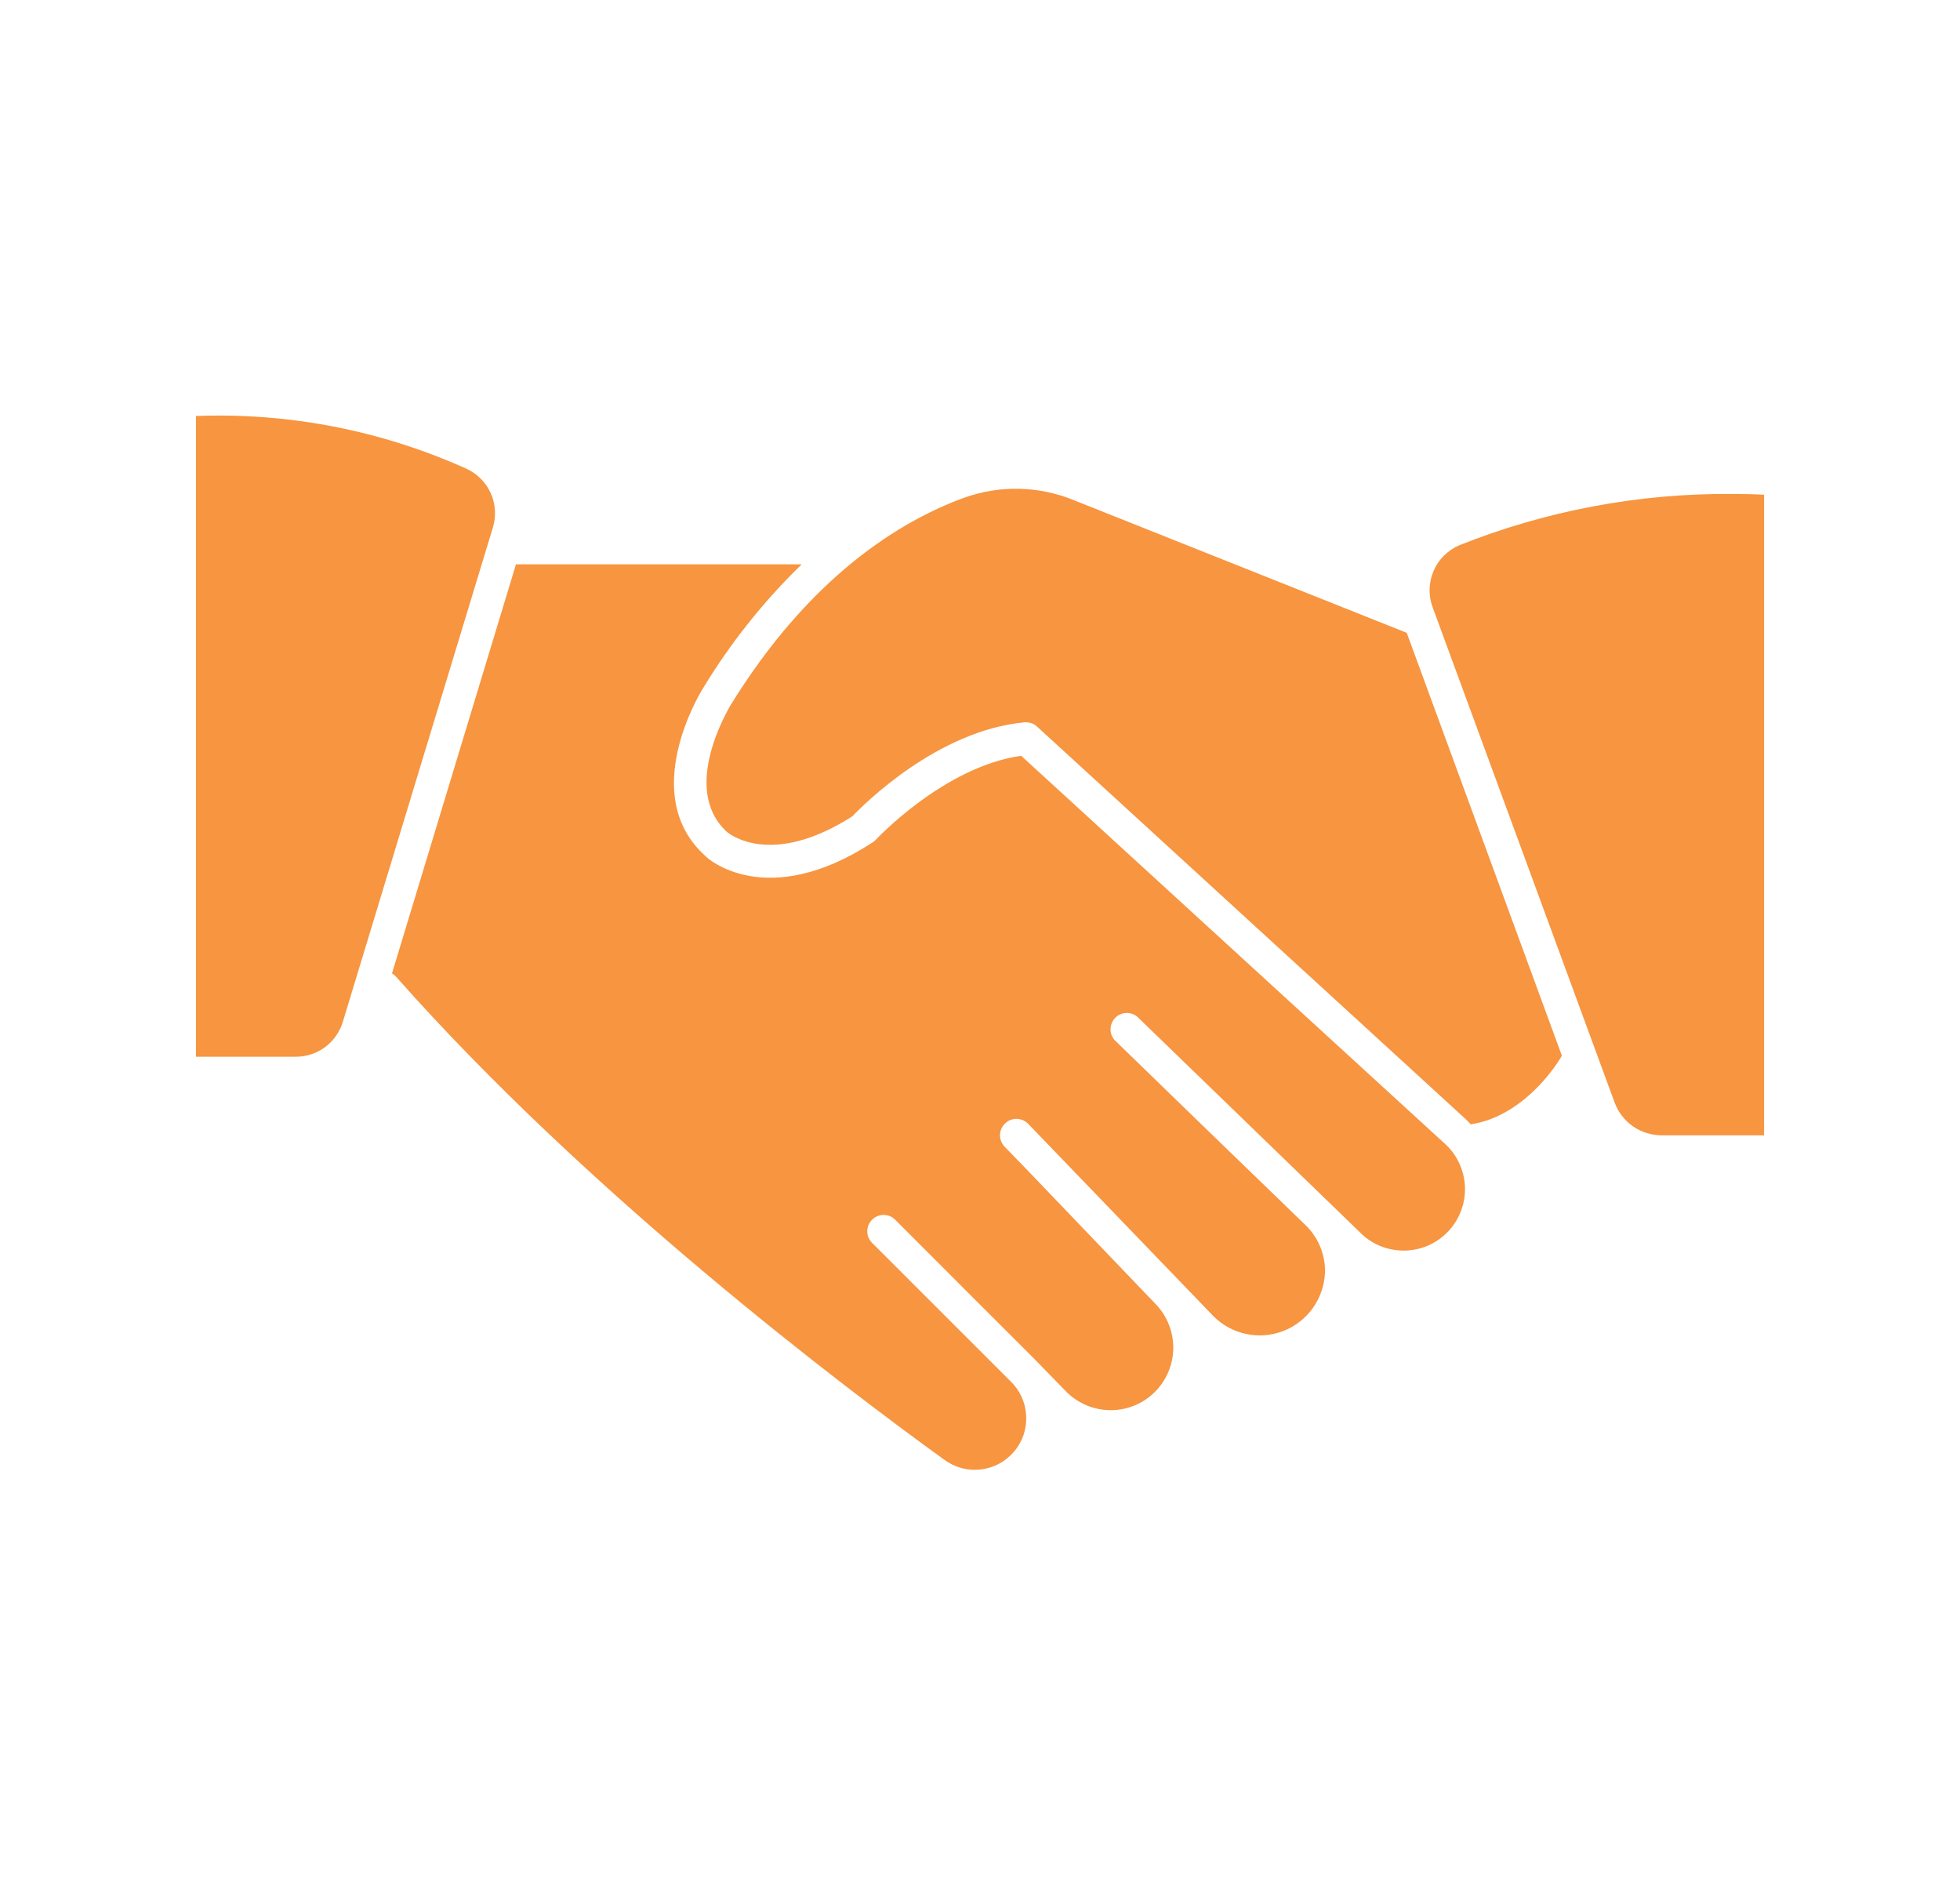
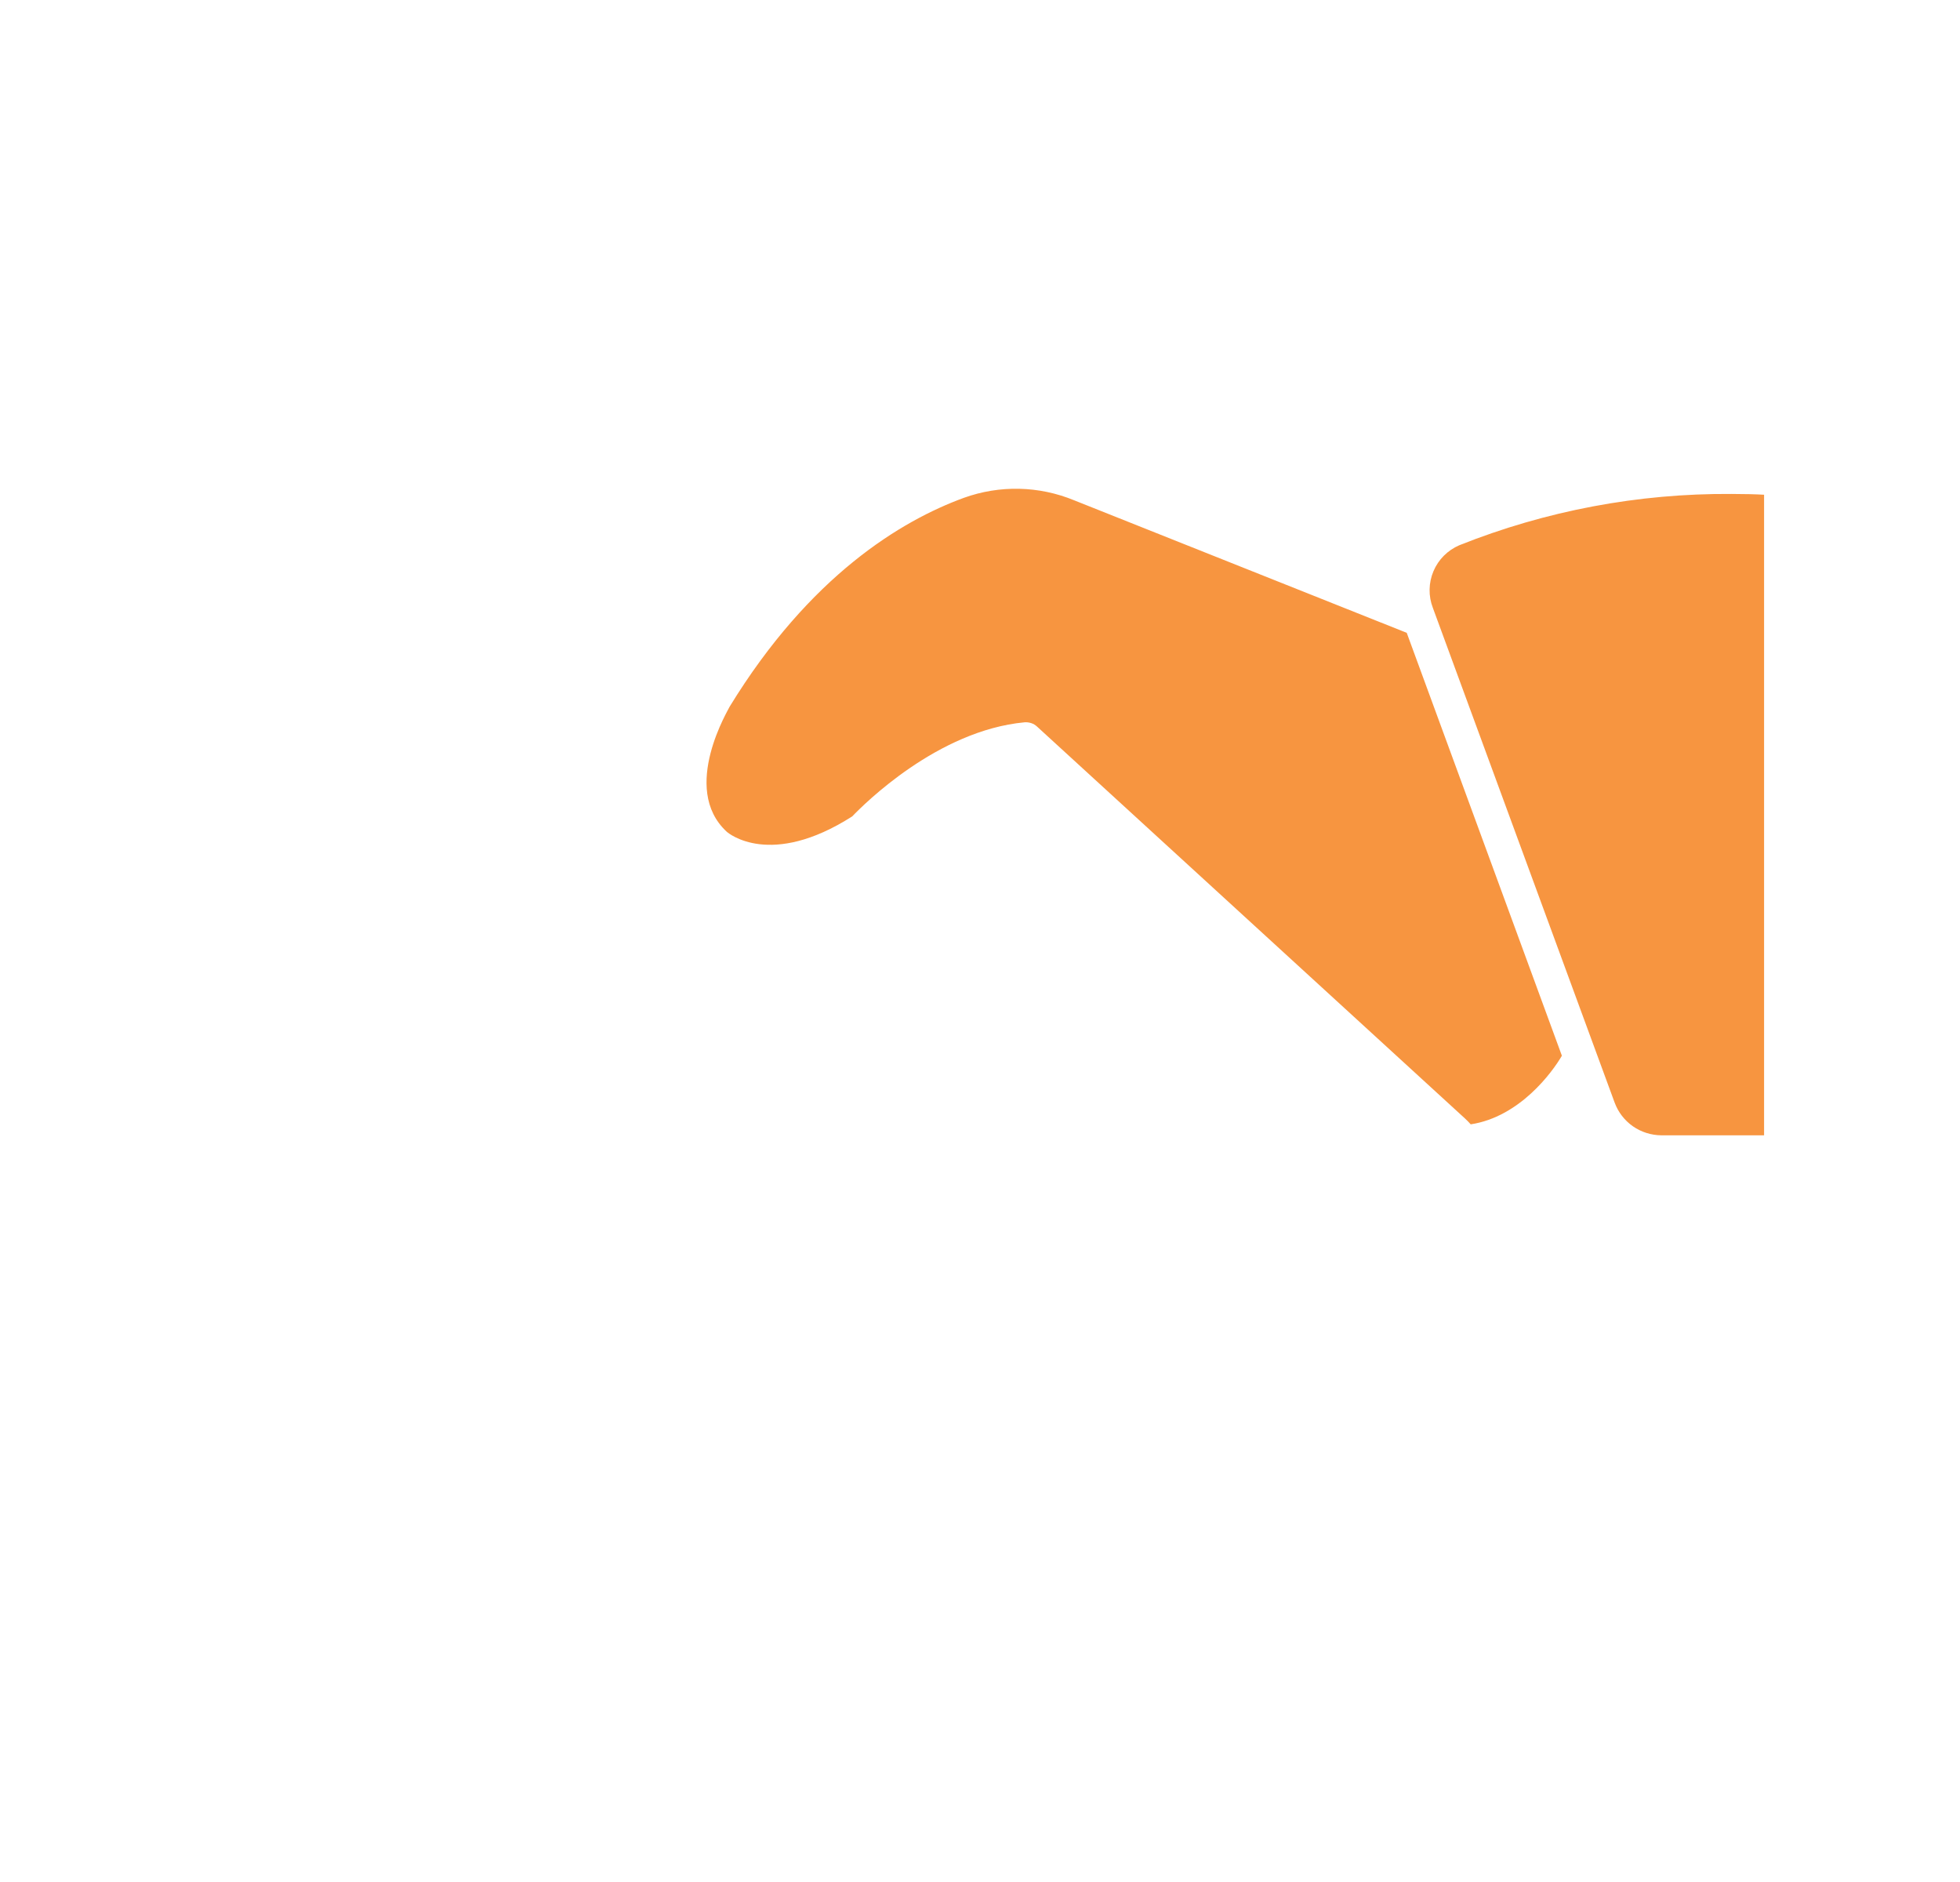
<svg xmlns="http://www.w3.org/2000/svg" width="25" height="24" viewBox="0 0 25 24" fill="none">
-   <path d="M13.025 9.638C12.037 9.778 11.175 10.705 11.167 10.713C11.154 10.726 11.14 10.737 11.125 10.746C9.783 11.617 9.027 10.955 8.996 10.915C8.137 10.142 8.925 8.847 8.958 8.792C9.31 8.208 9.736 7.672 10.225 7.197H6.581L5 12.413C5.017 12.423 5.032 12.434 5.046 12.449C7.5 15.224 10.758 17.686 12.044 18.615C12.178 18.714 12.344 18.759 12.509 18.739C12.674 18.721 12.826 18.639 12.934 18.512C13.042 18.386 13.097 18.223 13.089 18.057C13.082 17.89 13.011 17.733 12.892 17.617L11.123 15.849C11.084 15.81 11.062 15.757 11.062 15.702C11.062 15.647 11.084 15.594 11.123 15.555C11.142 15.535 11.165 15.52 11.191 15.509C11.216 15.499 11.243 15.493 11.271 15.493C11.298 15.493 11.326 15.499 11.351 15.509C11.376 15.52 11.399 15.535 11.419 15.555L12.36 16.497L13.194 17.33L13.61 17.757C13.76 17.902 13.96 17.984 14.169 17.983C14.378 17.983 14.578 17.901 14.727 17.754C14.875 17.608 14.961 17.409 14.965 17.201C14.969 16.992 14.891 16.79 14.748 16.638L13.125 14.944L12.817 14.626C12.797 14.606 12.782 14.583 12.771 14.558C12.761 14.533 12.755 14.505 12.755 14.478C12.755 14.45 12.761 14.423 12.771 14.398C12.782 14.372 12.797 14.349 12.817 14.33C12.836 14.31 12.859 14.295 12.884 14.284C12.91 14.274 12.937 14.268 12.965 14.268C12.992 14.268 13.019 14.274 13.045 14.284C13.07 14.295 13.093 14.31 13.113 14.33L15.481 16.788C15.596 16.902 15.741 16.98 15.899 17.012C16.057 17.045 16.221 17.031 16.372 16.972C16.522 16.913 16.652 16.812 16.746 16.68C16.839 16.549 16.893 16.393 16.9 16.232C16.904 16.118 16.883 16.005 16.84 15.9C16.797 15.795 16.732 15.7 16.65 15.621L15.229 14.246L14.24 13.286C14.218 13.268 14.2 13.245 14.187 13.219C14.174 13.194 14.166 13.166 14.165 13.137C14.164 13.108 14.168 13.08 14.178 13.053C14.188 13.026 14.204 13.002 14.224 12.981C14.244 12.96 14.268 12.944 14.294 12.933C14.321 12.922 14.349 12.917 14.378 12.918C14.407 12.918 14.435 12.925 14.461 12.937C14.487 12.949 14.51 12.967 14.529 12.988L17.342 15.711C17.415 15.787 17.504 15.847 17.601 15.888C17.699 15.928 17.804 15.949 17.91 15.948C18.015 15.947 18.12 15.925 18.217 15.883C18.314 15.84 18.401 15.779 18.473 15.702C18.546 15.625 18.602 15.534 18.638 15.434C18.675 15.335 18.691 15.23 18.685 15.124C18.68 15.018 18.653 14.915 18.606 14.82C18.56 14.725 18.495 14.641 18.415 14.572L13.025 9.638ZM5.946 5.976C4.864 5.489 3.685 5.26 2.5 5.305V13.476H3.773C3.909 13.476 4.041 13.432 4.15 13.351C4.258 13.269 4.337 13.154 4.375 13.024L6.287 6.726C6.331 6.58 6.321 6.424 6.258 6.286C6.195 6.148 6.084 6.038 5.946 5.976Z" fill="#F79540" />
  <path d="M13.701 6.38C13.252 6.195 12.75 6.184 12.293 6.349C11.495 6.641 10.33 7.341 9.307 9.011C9.307 9.024 8.668 10.053 9.27 10.607C9.291 10.626 9.828 11.076 10.87 10.411C11.02 10.255 11.96 9.314 13.07 9.211C13.099 9.209 13.127 9.213 13.155 9.222C13.182 9.231 13.207 9.246 13.228 9.266L18.689 14.266C18.714 14.289 18.737 14.313 18.759 14.338C19.384 14.243 19.801 13.672 19.922 13.463L17.943 8.07L13.701 6.38ZM22.084 6.299C20.896 6.291 19.718 6.513 18.614 6.953C18.465 7.017 18.347 7.135 18.284 7.284C18.221 7.433 18.218 7.6 18.276 7.751L20.595 14.061C20.64 14.183 20.721 14.288 20.828 14.363C20.934 14.437 21.061 14.477 21.191 14.478H22.501V6.309C22.397 6.303 22.253 6.299 22.084 6.299Z" fill="#F79540" />
</svg>